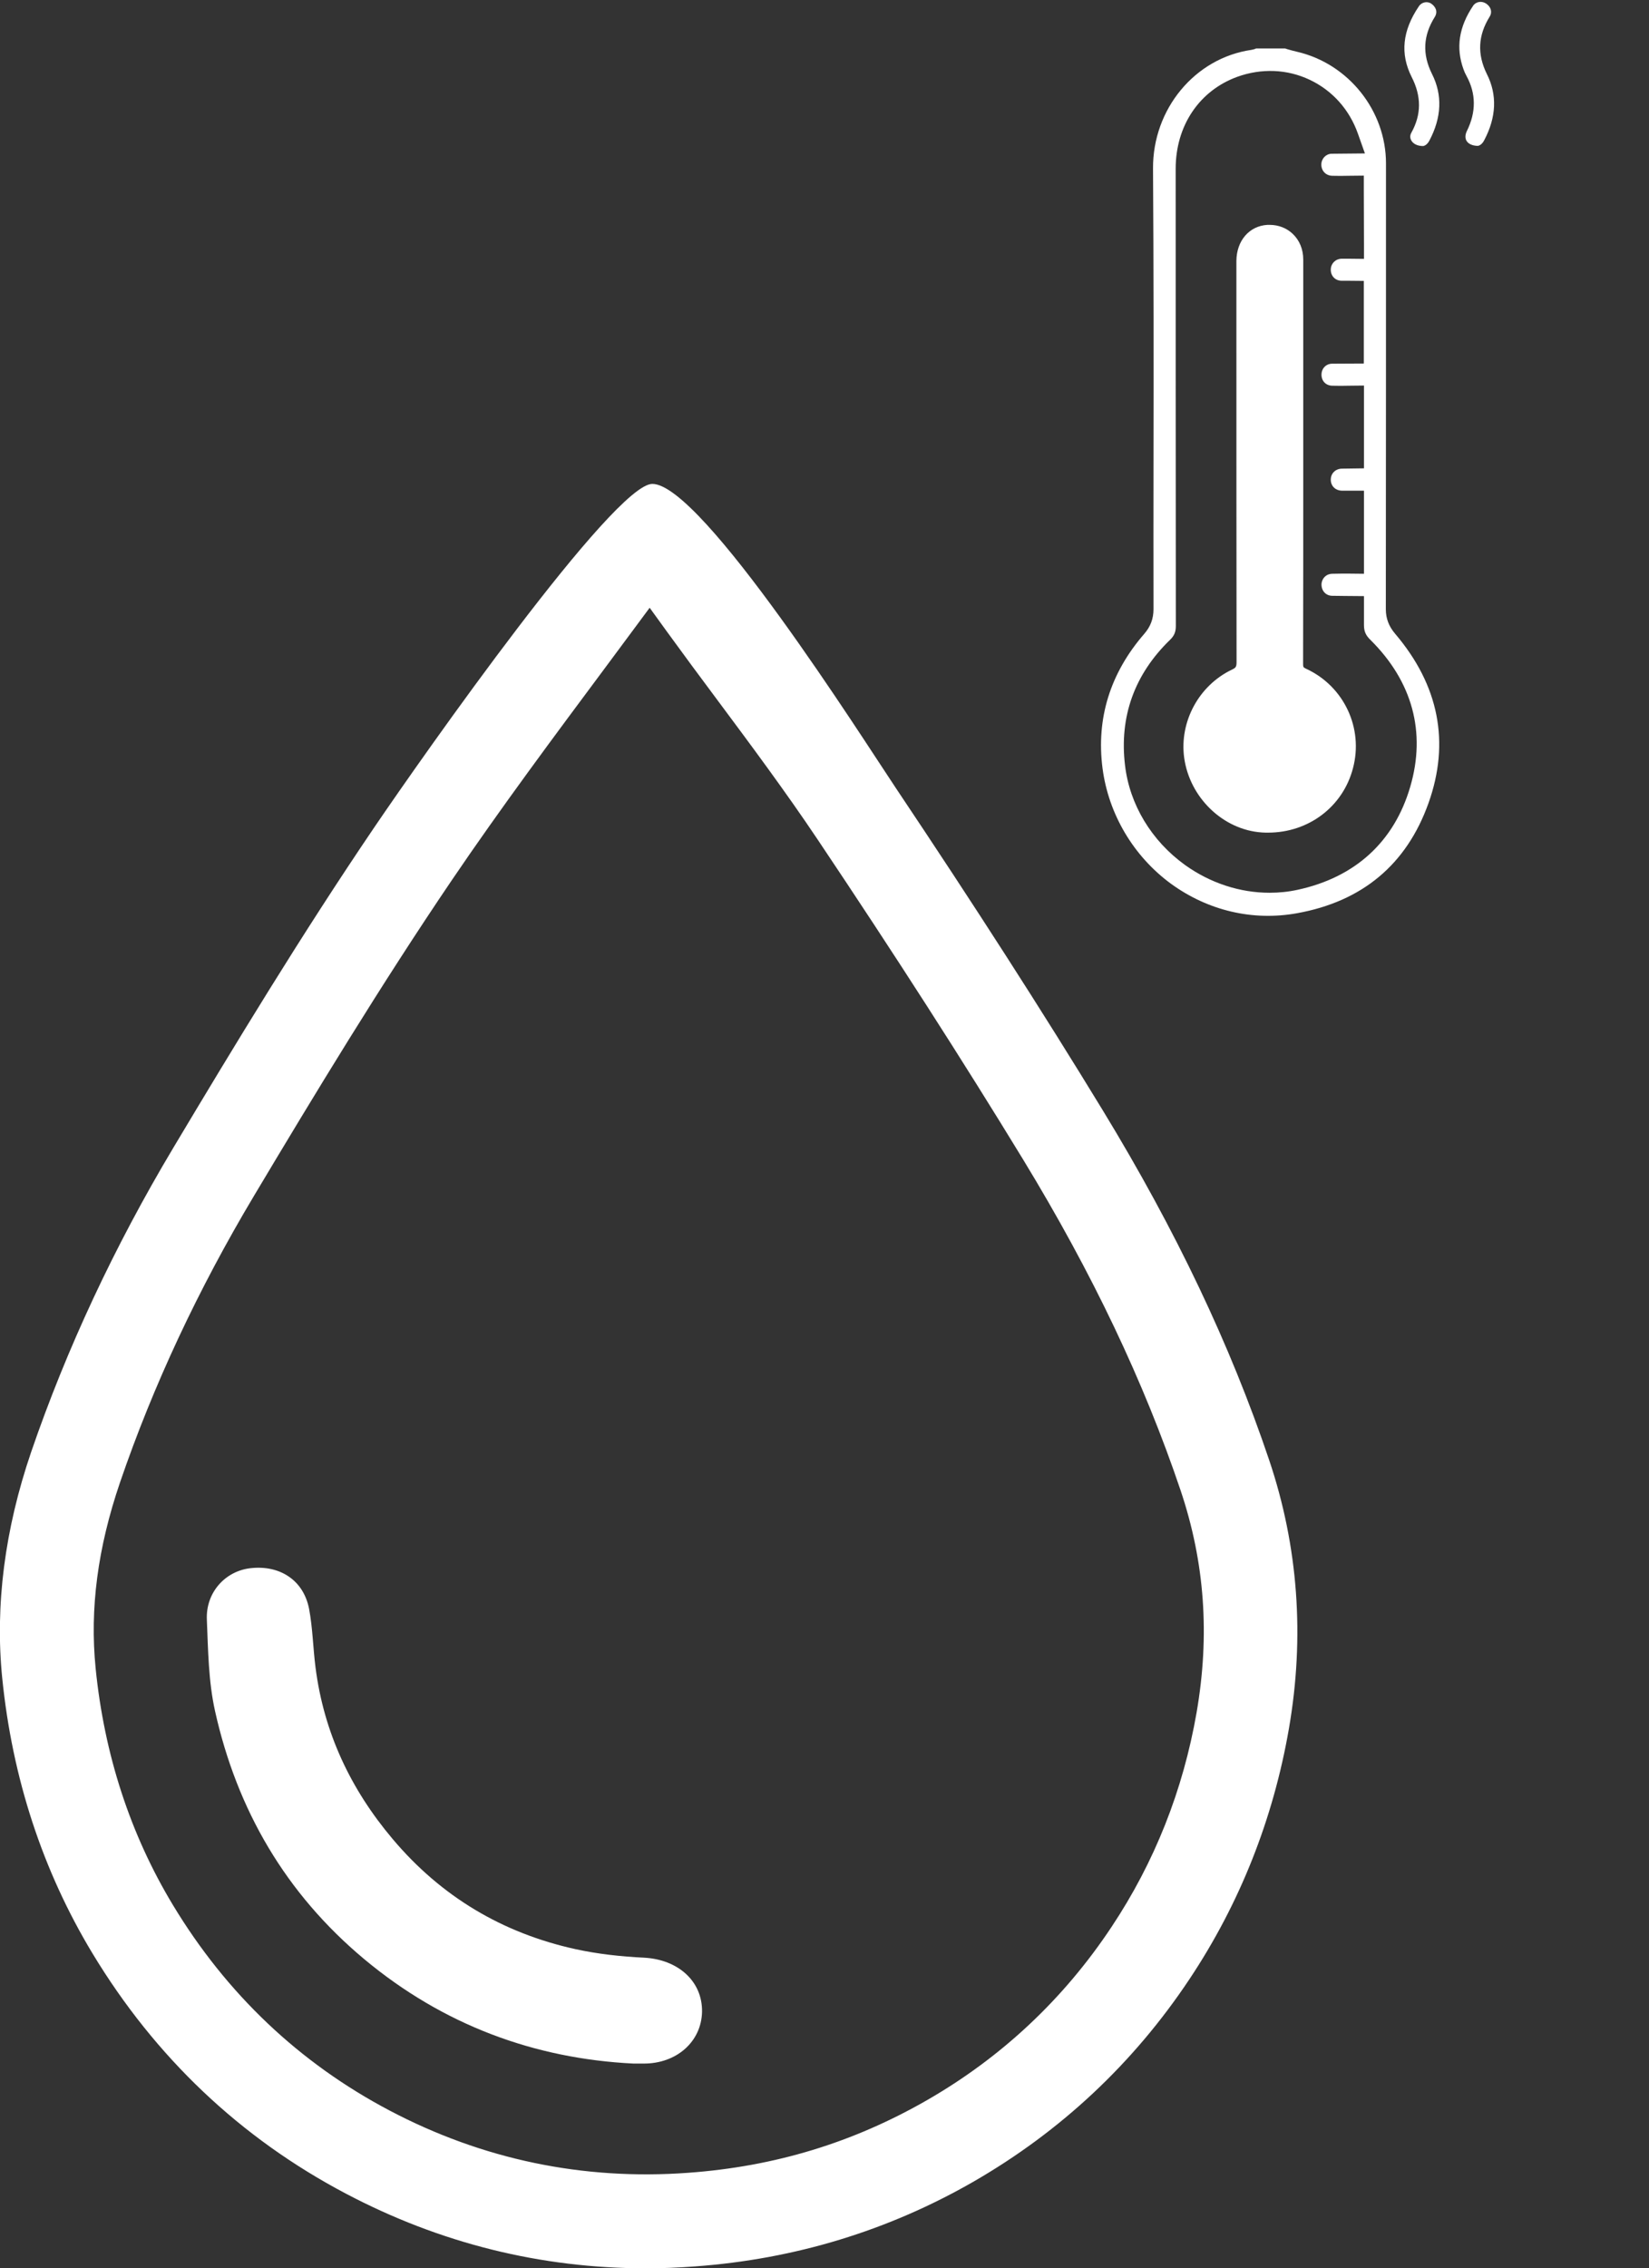
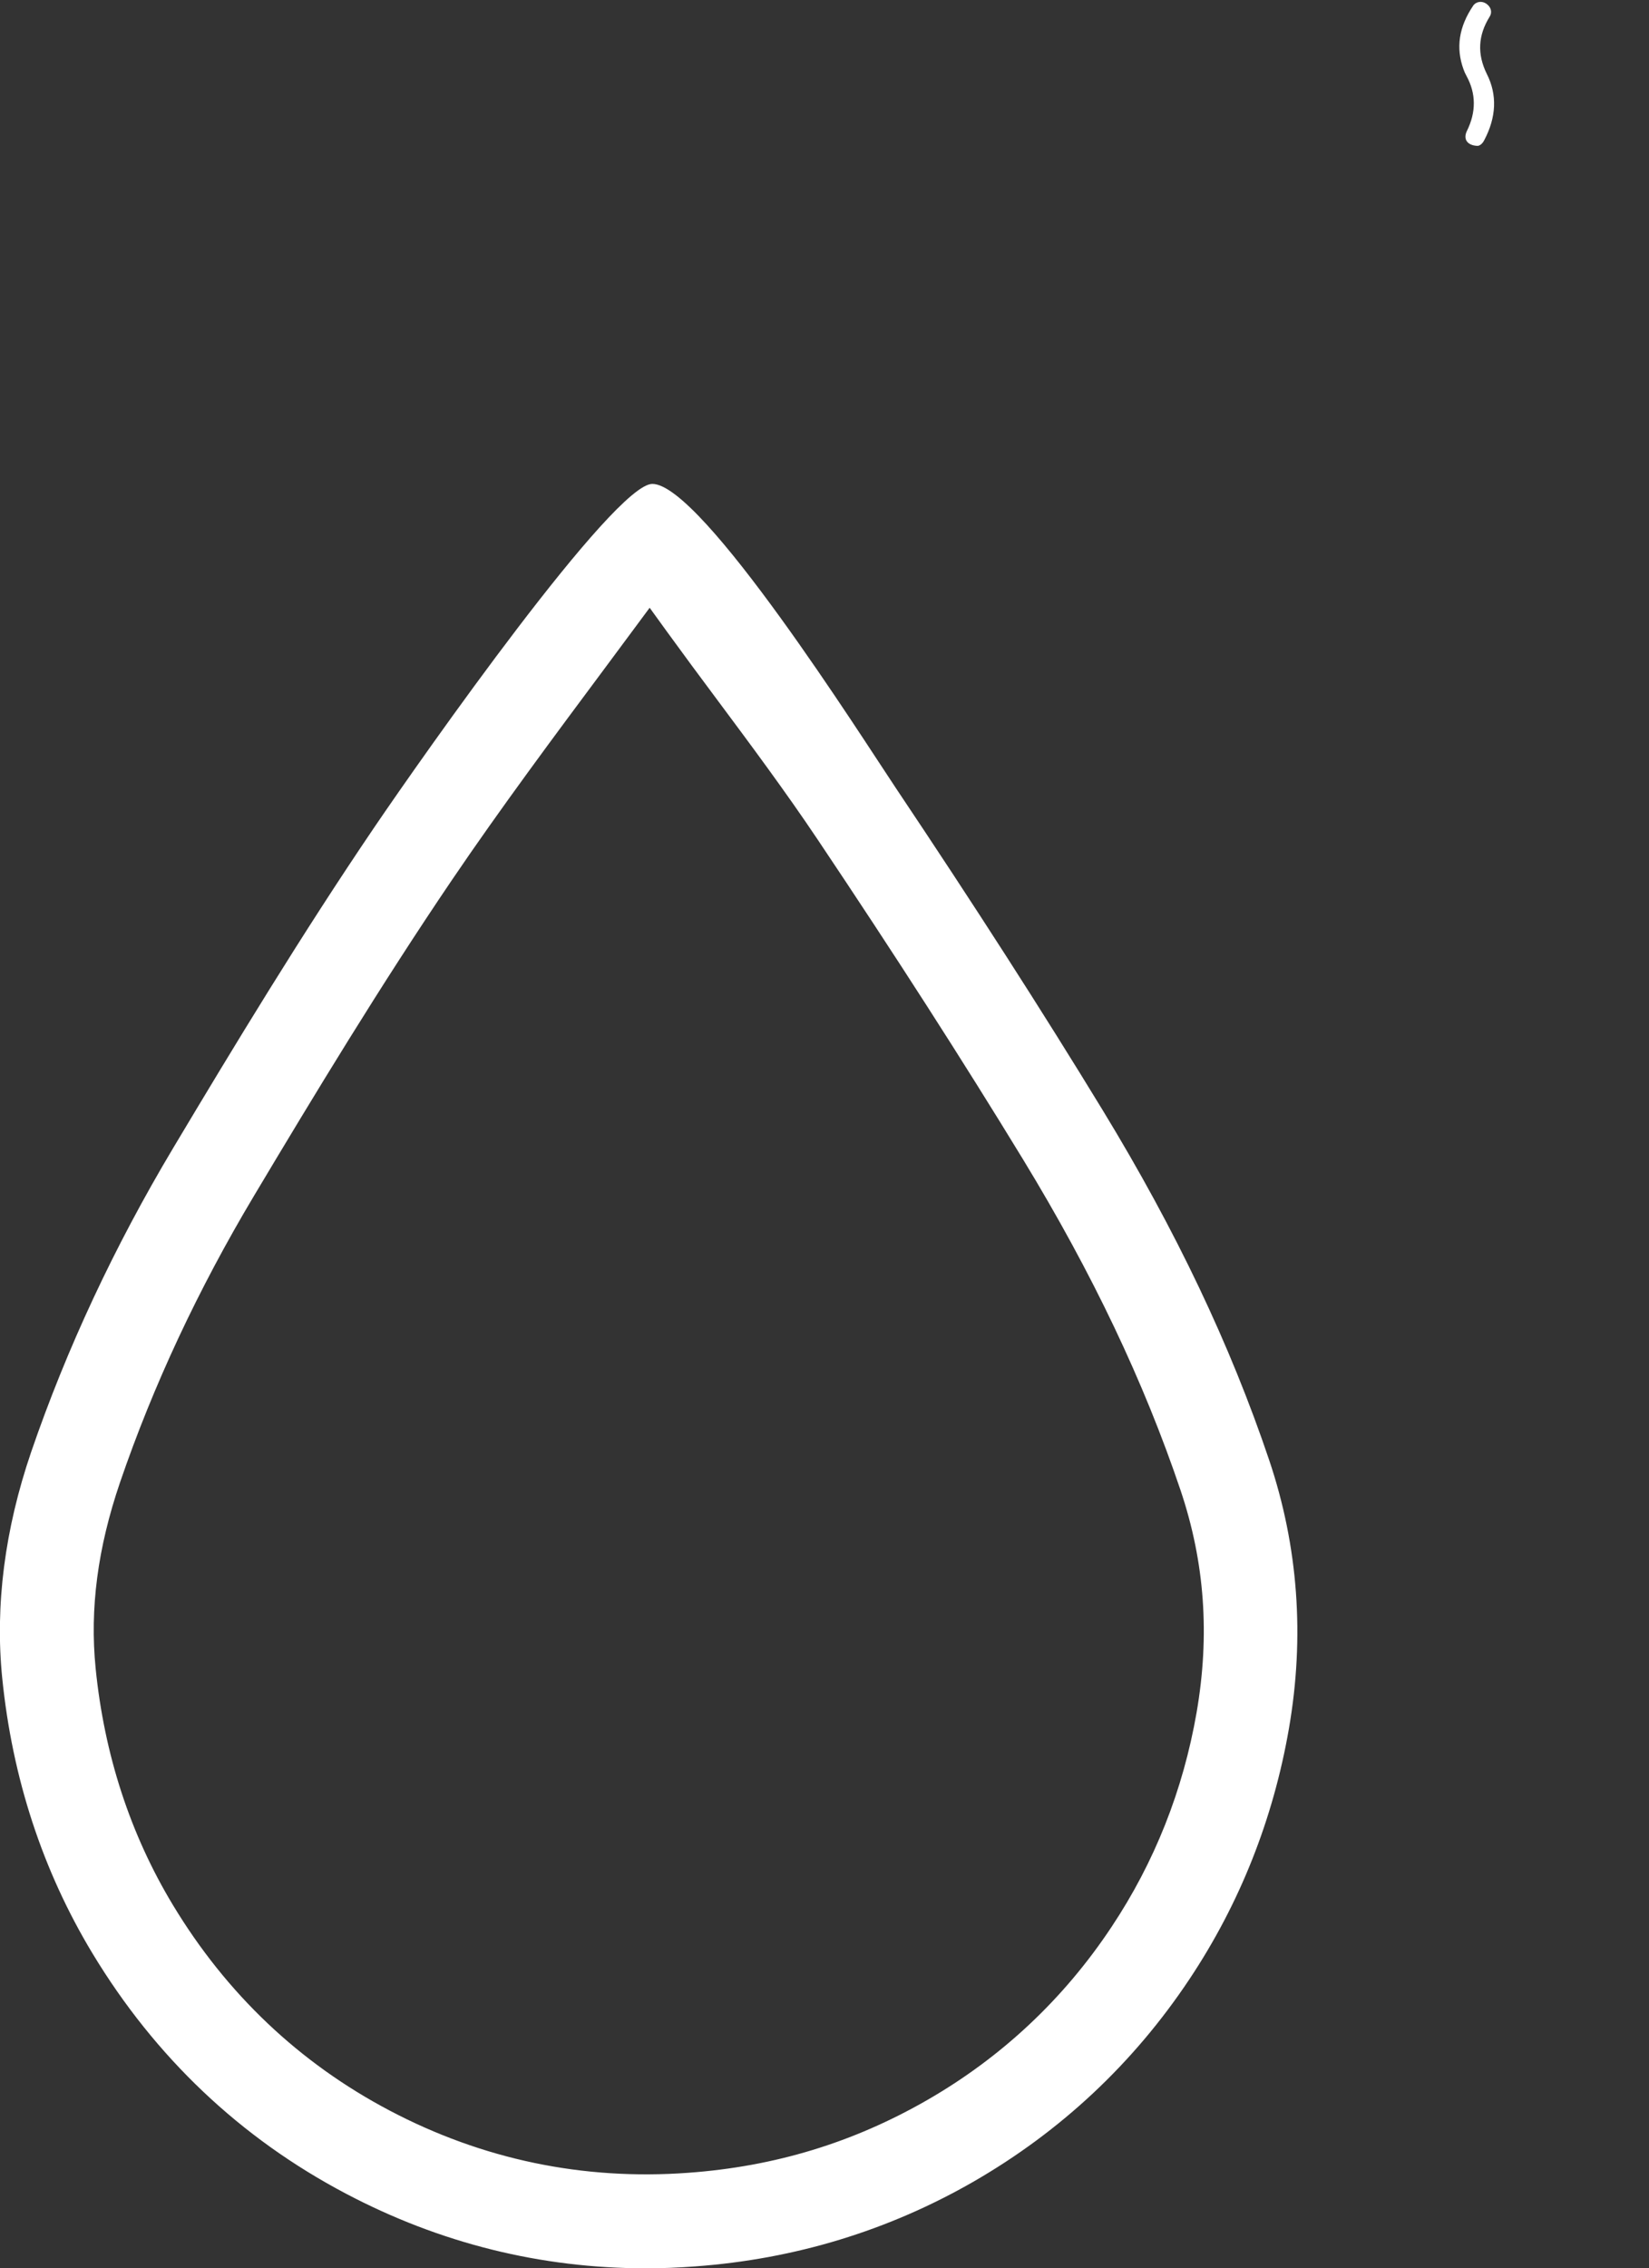
<svg xmlns="http://www.w3.org/2000/svg" version="1.1" id="Layer_1" x="0px" y="0px" viewBox="0 0 104.83 144.14" style="enable-background:new 0 0 104.83 144.14;" xml:space="preserve">
  <rect x="0" y="0" width="104.83" height="144.14" fill="#333333" stroke="none" />
  <style type="text/css">
	.st0{fill:#FFFFFF;}
</style>
  <g>
    <g>
      <path class="st0" d="M41.06,144.14c-6.68,0-13.09-1.59-19.08-4.75c-6.7-3.53-12.12-8.67-16.1-15.26    c-3.17-5.25-5.1-11.14-5.74-17.51c-0.46-4.6,0.16-9.43,1.84-14.35c2.25-6.56,5.29-13.06,9.03-19.32    c3.92-6.56,8.14-13.53,12.78-20.37c3.2-4.71,15.24-21.83,17.68-21.83c3.14,0,13.34,16.13,15.45,19.28    c5.01,7.48,9.33,14.2,13.2,20.55c4.64,7.62,8.1,14.89,10.57,22.22c1.84,5.47,2.26,11.2,1.25,17.04c-1,5.77-3.13,11.13-6.32,15.92    c-3.56,5.35-8.18,9.67-13.71,12.86c-5.42,3.12-11.38,4.94-17.73,5.4C43.14,144.1,42.1,144.14,41.06,144.14z M41.3,38.62    c-0.93,1.25-1.85,2.5-2.76,3.72c-3.29,4.42-6.69,8.98-9.81,13.58c-4.55,6.71-8.72,13.6-12.59,20.08    c-3.53,5.91-6.4,12.03-8.51,18.2c-1.42,4.16-1.93,8.02-1.55,11.82c0.55,5.48,2.2,10.54,4.91,15.03    c3.41,5.65,8.04,10.04,13.77,13.06c5.92,3.12,12.31,4.45,18.99,3.96c5.52-0.4,10.49-1.92,15.19-4.62c4.73-2.72,8.68-6.42,11.72-11    c2.73-4.1,4.55-8.68,5.41-13.63c0.85-4.92,0.52-9.54-1.02-14.12c-2.33-6.9-5.6-13.78-10.01-21.02    c-3.83-6.28-8.1-12.93-13.06-20.33c-2.03-3.03-4.27-6.04-6.43-8.94c-1.04-1.39-2.11-2.84-3.15-4.27    C42.03,39.63,41.67,39.13,41.3,38.62z" />
-       <path class="st0" d="M40.27,131.13c0.36,0,0.5,0,0.64,0c2.1,0.01,3.68-1.39,3.72-3.29c0.03-1.95-1.53-3.33-3.7-3.44    c-1.45-0.07-2.92-0.23-4.34-0.54c-4.64-1.02-8.53-3.33-11.62-6.99c-2.68-3.17-4.38-6.77-4.91-10.9c-0.16-1.24-0.18-2.51-0.41-3.73    c-0.35-1.82-1.85-2.8-3.72-2.59c-1.61,0.18-2.85,1.54-2.78,3.26c0.08,1.94,0.1,3.93,0.52,5.82c1.4,6.28,4.49,11.59,9.48,15.76    C28.17,128.68,33.98,130.82,40.27,131.13z" />
    </g>
    <g>
      <g>
        <g>
-           <path class="st0" d="M70.09,48.82c0.38,2.91,1.96,5.58,4.34,7.33c2.36,1.72,5.21,2.39,8.03,1.88c4.15-0.75,6.96-3.1,8.35-6.99      c1.38-3.86,0.67-7.49-2.12-10.77c-0.4-0.47-0.59-0.97-0.59-1.56c0.01-9.45,0.01-18.89,0.01-28.33c0-3.34-2.38-6.33-5.65-7.09      c-0.21-0.05-0.41-0.1-0.61-0.16L81.7,3.08h-1.85c-0.08,0.04-0.18,0.07-0.3,0.09c-3.59,0.52-6.27,3.76-6.25,7.53      c0.04,6.24,0.04,12.58,0.03,18.71c0,3.1-0.01,6.2,0,9.3c0,0.61-0.19,1.11-0.59,1.57C70.58,42.77,69.68,45.65,70.09,48.82z       M74.38,40.66c0.27-0.26,0.37-0.51,0.37-0.88c-0.01-9.69-0.01-19.37-0.01-29.06c0-2.73,1.5-4.96,3.92-5.84      c1.53-0.55,3.17-0.49,4.6,0.19c1.44,0.68,2.52,1.89,3.06,3.41l0.45,1.27l-2.12,0.02C84.29,9.78,84,10.08,84,10.46      c0,0.4,0.29,0.7,0.69,0.71c0.35,0.01,0.69,0.01,1.04,0l0.97-0.01v0.97c0,1.12,0.01,2.23,0.01,3.35v0.97l-0.97-0.01      c-0.15,0-0.3,0-0.45,0c-0.39,0.01-0.68,0.3-0.69,0.68c-0.01,0.41,0.28,0.71,0.67,0.72c0.12,0,0.24,0,0.36,0l1.07,0.01v5.25      l-2,0.01c-0.4,0-0.69,0.3-0.69,0.7c0,0.41,0.29,0.7,0.7,0.7c0.34,0.01,0.69,0.01,1.03,0l0.97-0.01v5.26l-1.41,0.02      c-0.4,0.01-0.7,0.3-0.7,0.7c0,0.4,0.29,0.69,0.71,0.7c0.14,0,0.28,0,0.43,0h0.97v5.28l-0.97-0.01c-0.35,0-0.7,0-1.05,0.01      c-0.39,0.01-0.67,0.3-0.68,0.68c0,0.41,0.28,0.71,0.67,0.72c0.28,0,0.56,0.01,0.84,0.01l1.19,0.01v1.84      c0,0.39,0.11,0.65,0.4,0.93c2.68,2.65,3.56,5.88,2.54,9.35c-1.02,3.49-3.5,5.75-7.15,6.54c-0.59,0.13-1.19,0.19-1.79,0.19      c-1.88,0-3.76-0.61-5.37-1.76c-2.14-1.54-3.53-3.85-3.82-6.34C71.15,45.54,72.12,42.85,74.38,40.66z" />
-           <path class="st0" d="M83.04,42.5c-0.19-0.09-0.2-0.11-0.2-0.32c0.01-3.98,0.01-7.96,0.01-11.94V16.49      c0-0.65-0.24-1.23-0.68-1.64c-0.38-0.36-0.9-0.56-1.45-0.56h-0.15c-1.16,0.07-1.96,1.01-1.97,2.29v4.39      c0,7.59,0,12.2,0.01,21.08c0,0.32-0.04,0.38-0.29,0.5c-2.1,1-3.35,3.3-3.04,5.6c0.35,2.54,2.48,4.59,4.95,4.75      c0.13,0.01,0.26,0.01,0.39,0.01c2.56,0,4.75-1.64,5.39-4.09C86.69,46.27,85.44,43.61,83.04,42.5z" />
-         </g>
+           </g>
      </g>
      <g>
        <path class="st0" d="M94.7,1.06c0.18-0.28,0.09-0.62-0.22-0.83c-0.11-0.07-0.23-0.11-0.35-0.11c-0.19,0-0.36,0.08-0.47,0.23     c-0.92,1.36-1.12,2.69-0.62,4.06c0.05,0.14,0.11,0.28,0.19,0.42c0.61,1.12,0.62,2.29,0.02,3.5c-0.11,0.23-0.12,0.45-0.02,0.62     c0.12,0.2,0.38,0.31,0.7,0.32c0.09,0,0.28-0.08,0.42-0.35c0.78-1.47,0.84-2.9,0.17-4.22C93.9,3.44,93.96,2.25,94.7,1.06z" />
-         <path class="st0" d="M91.21,1.08c0.23-0.37,0.02-0.69-0.24-0.86c-0.08-0.05-0.18-0.08-0.29-0.08c-0.17,0-0.36,0.08-0.48,0.26     c-1.05,1.55-1.2,3.02-0.46,4.49c0.63,1.23,0.62,2.39-0.01,3.53c-0.13,0.22-0.07,0.4-0.01,0.51c0.13,0.22,0.4,0.35,0.74,0.35     c0.07,0,0.26-0.07,0.4-0.33c0.79-1.48,0.85-2.92,0.17-4.26C90.41,3.44,90.47,2.26,91.21,1.08z" />
      </g>
    </g>
  </g>
</svg>